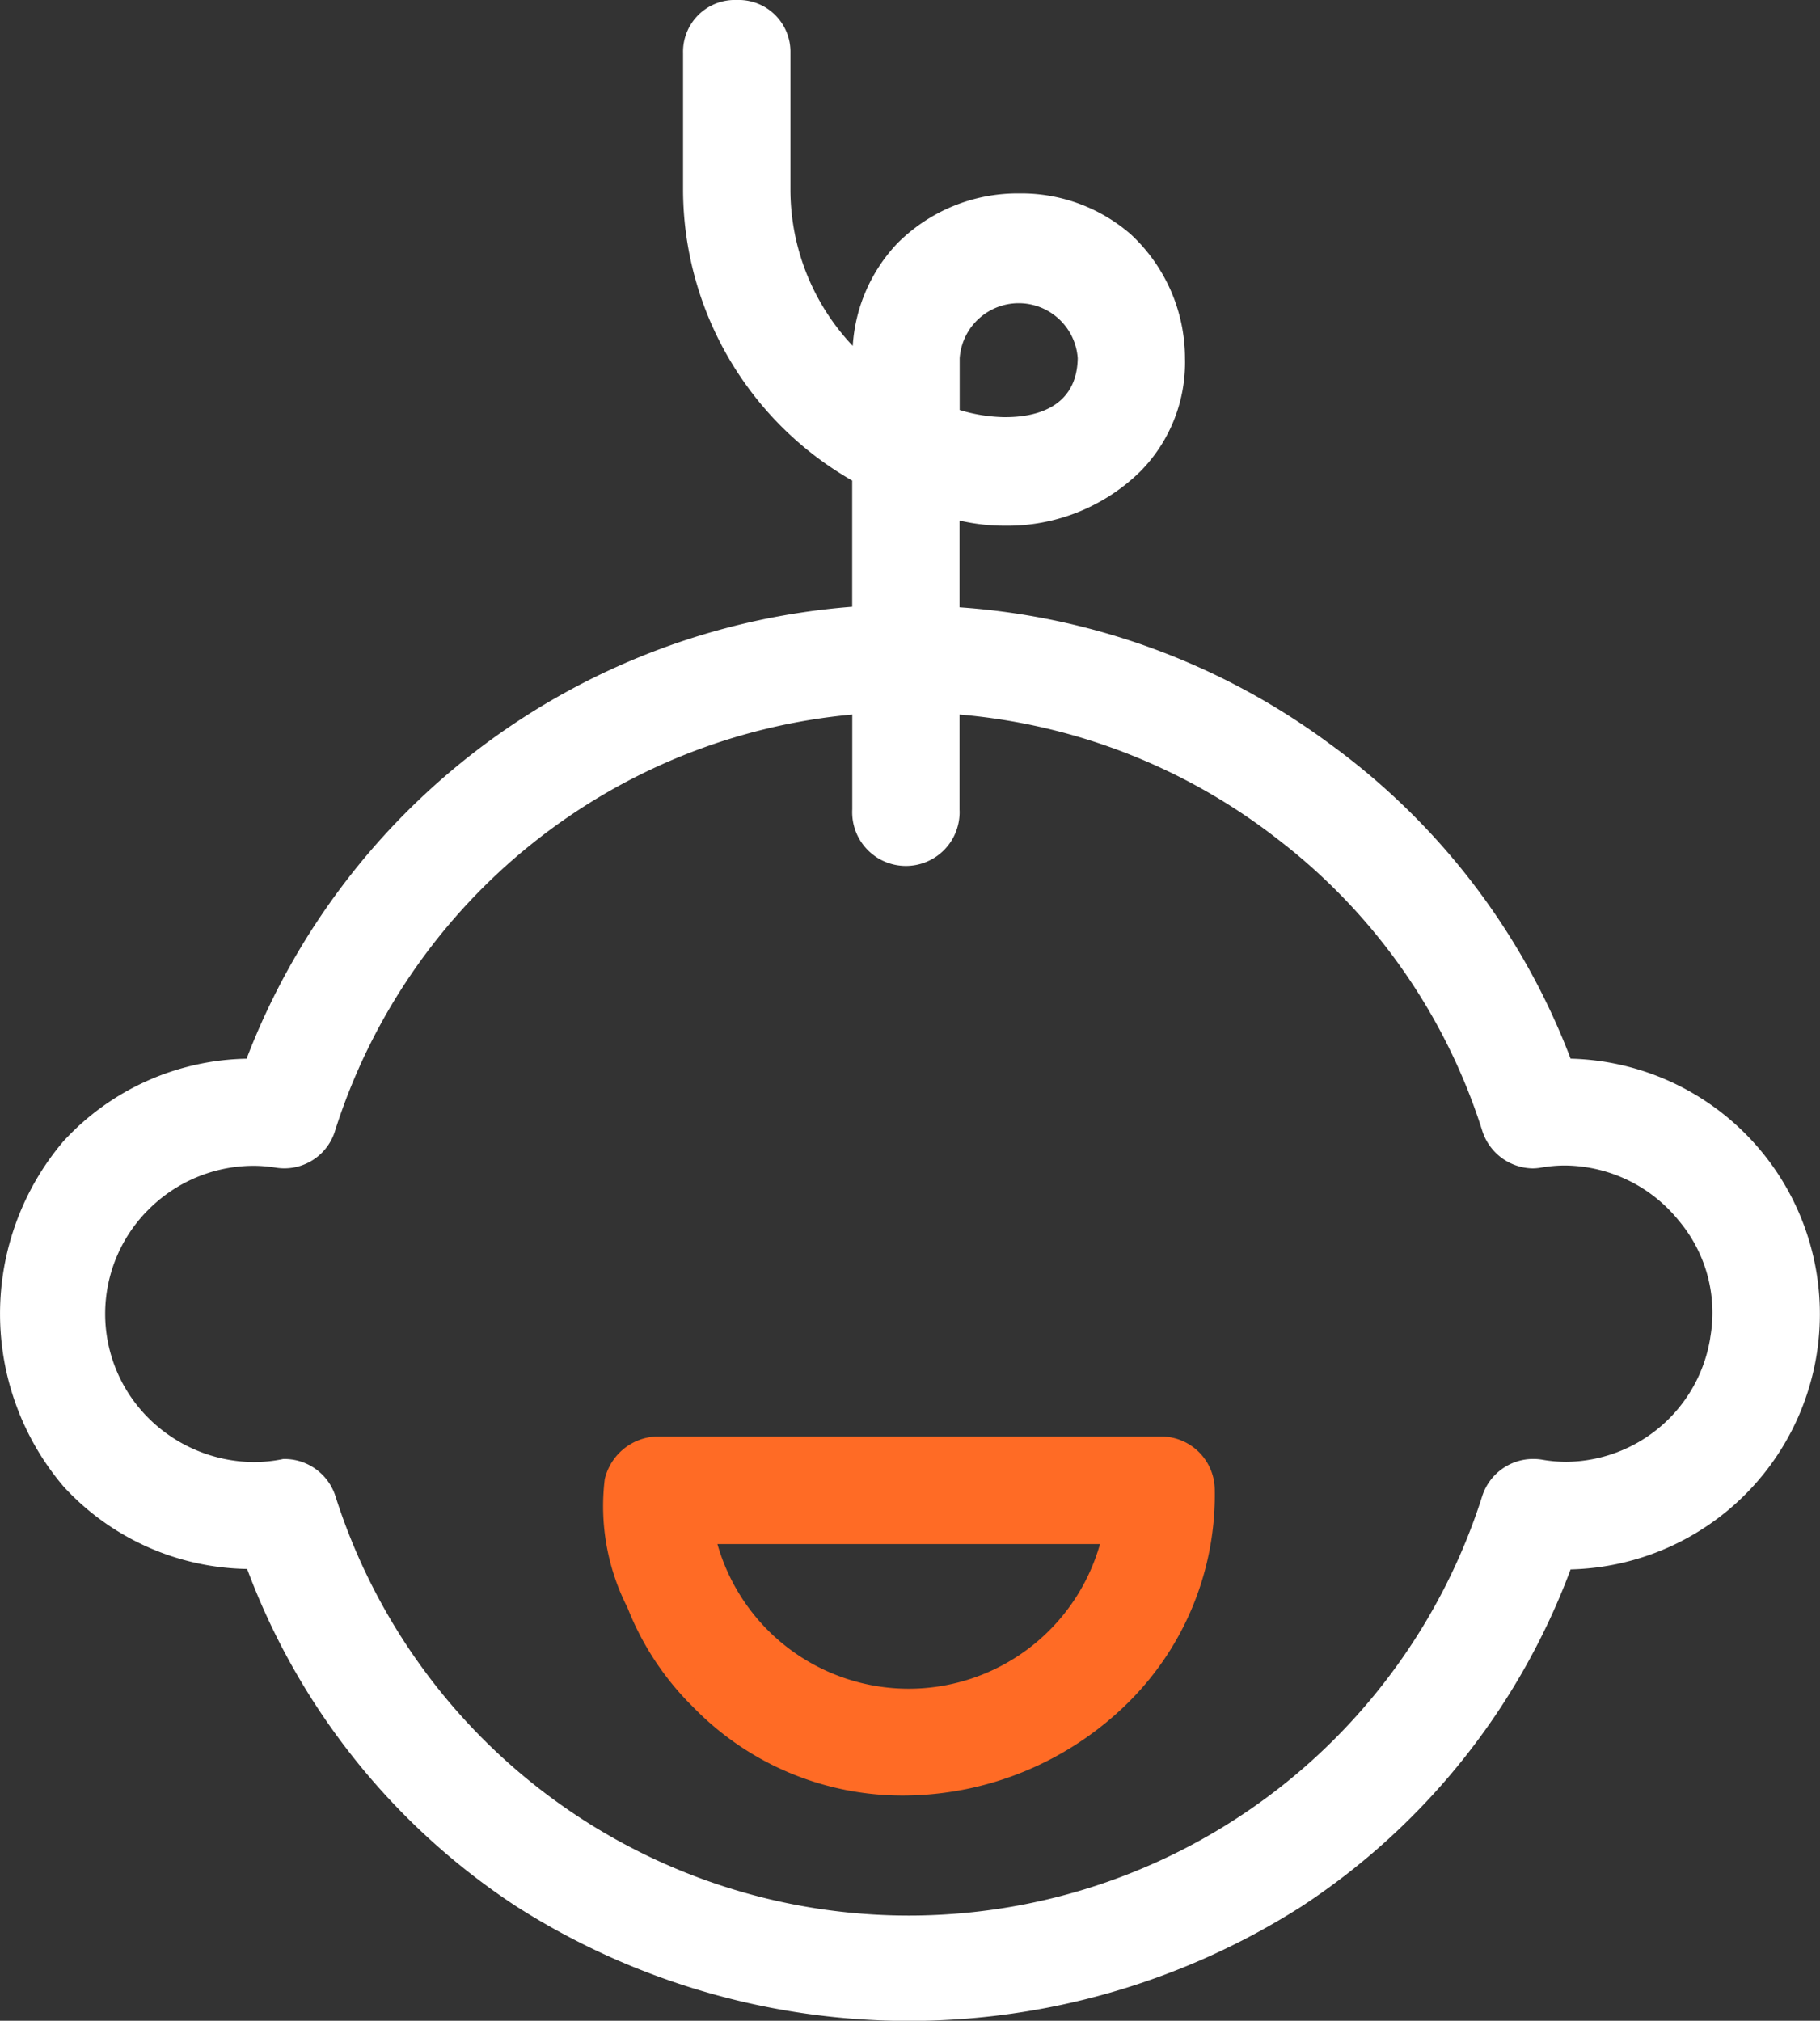
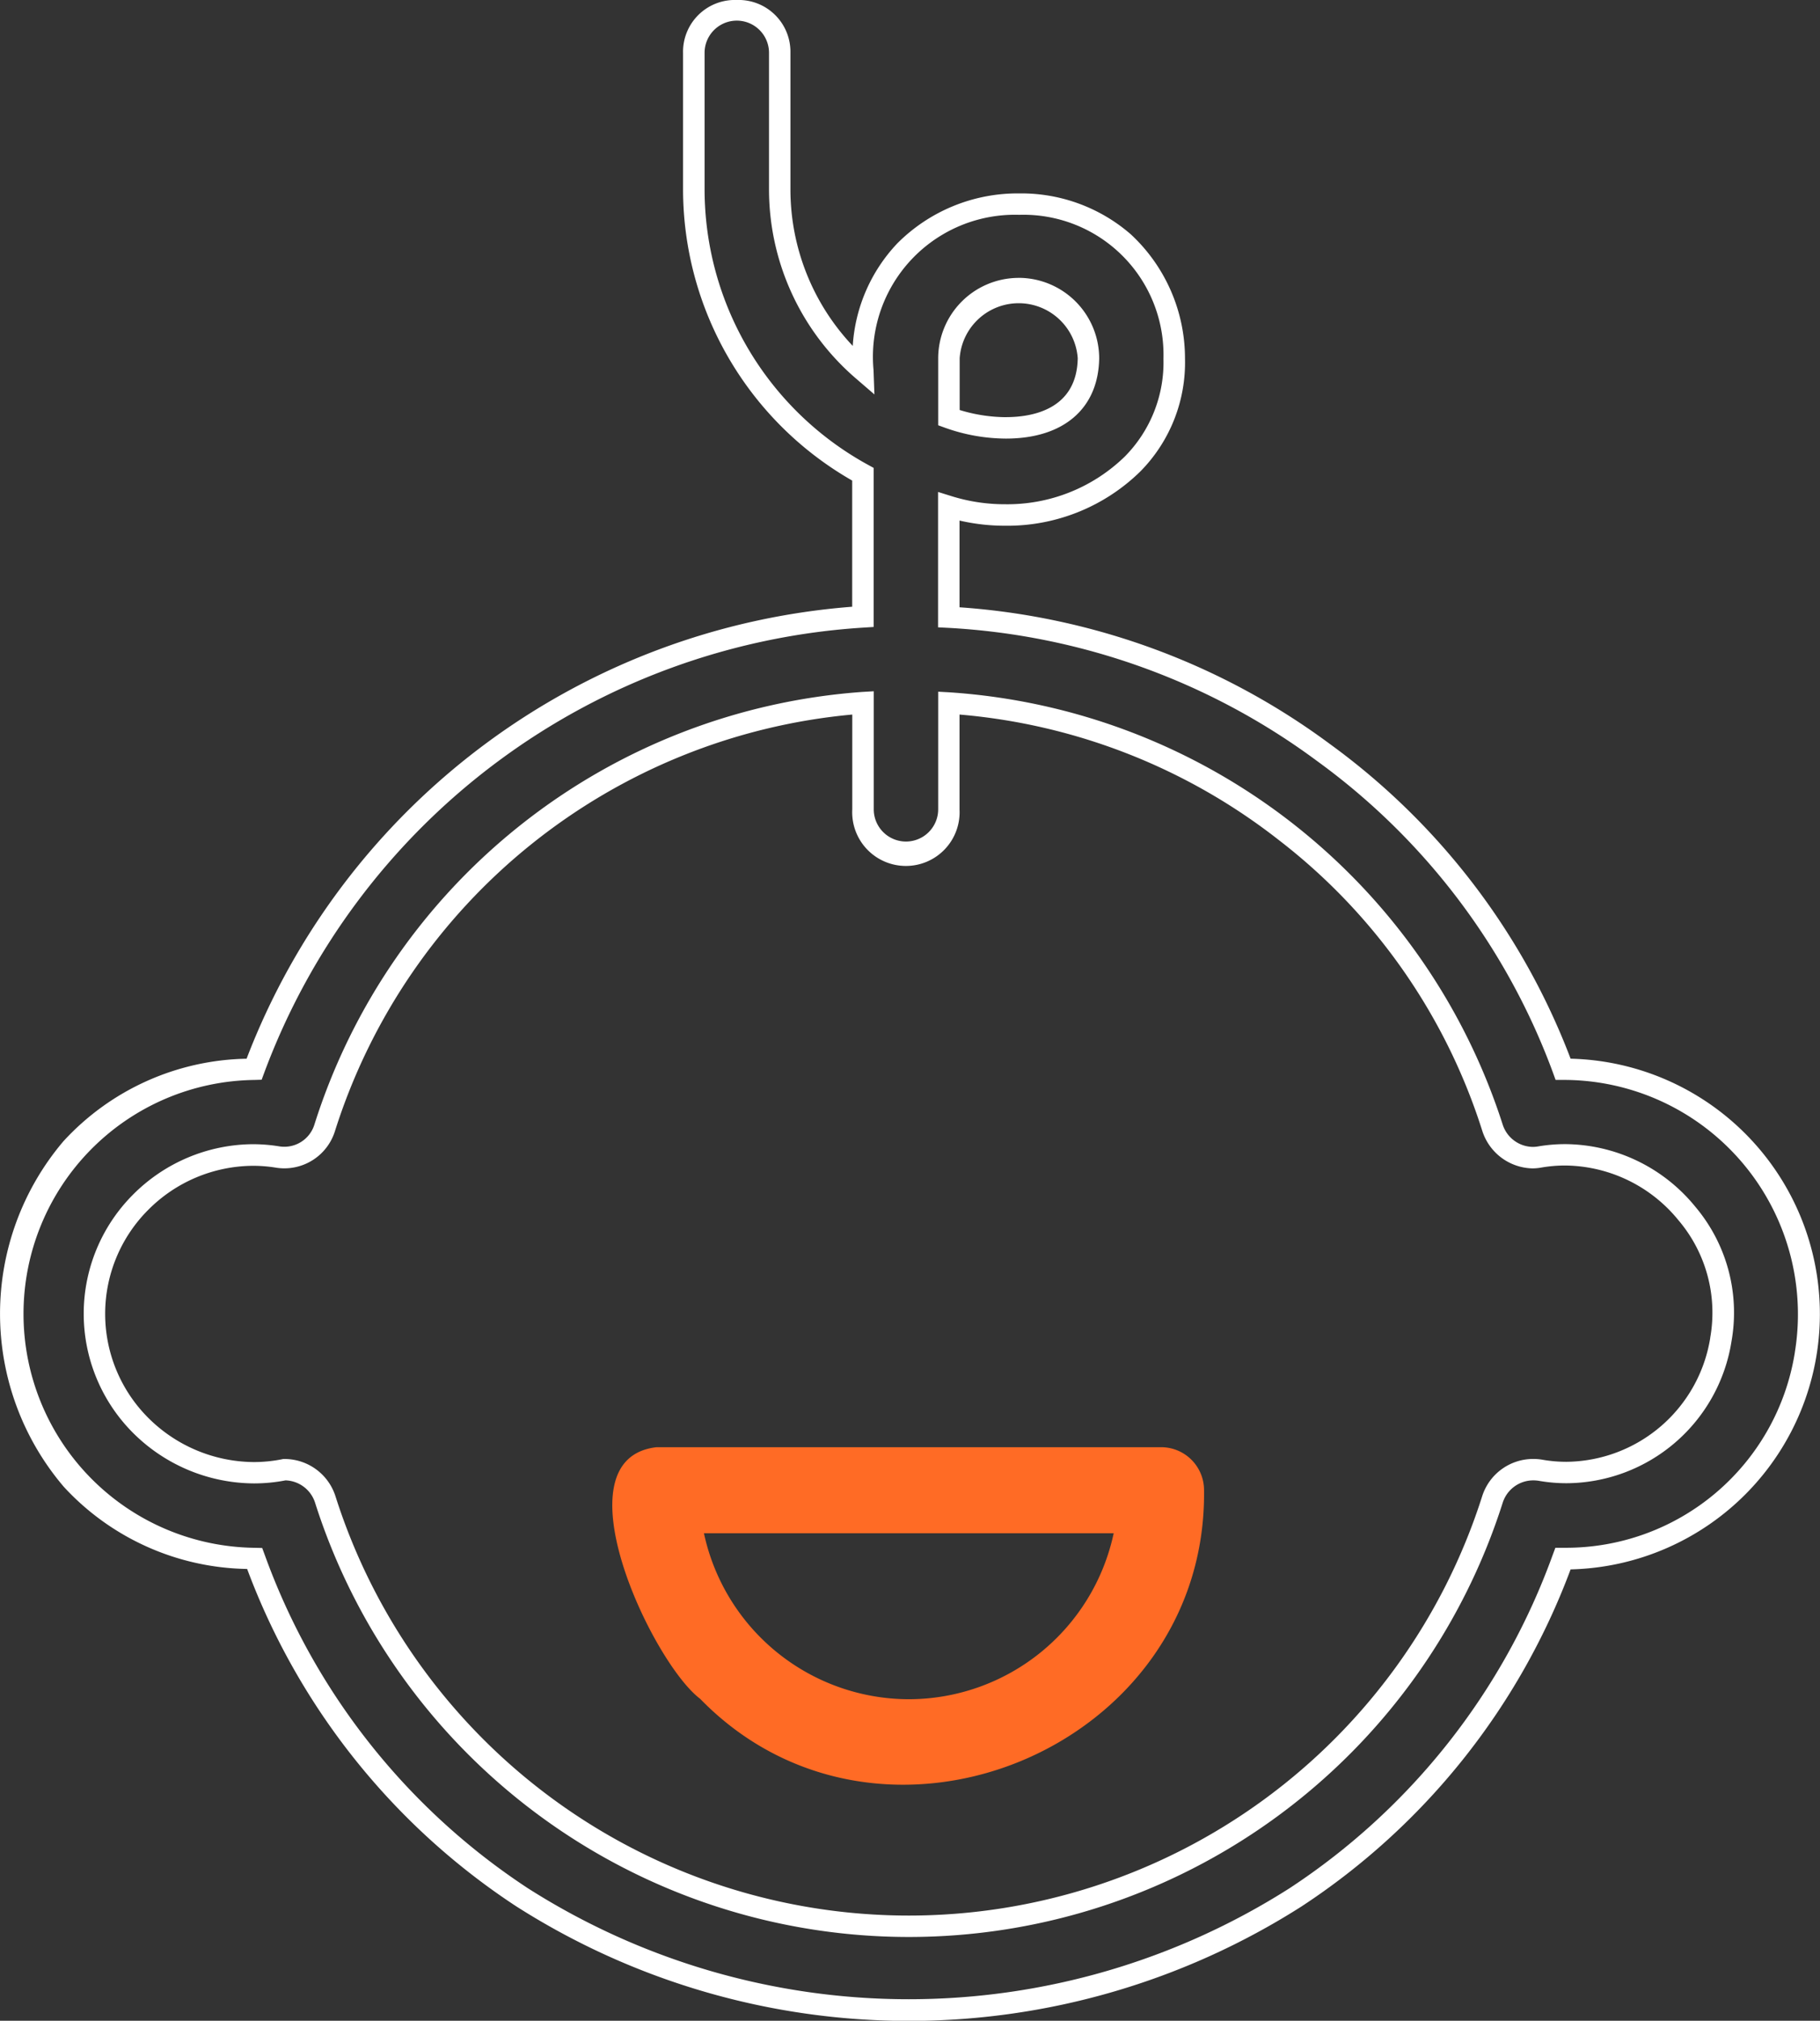
<svg xmlns="http://www.w3.org/2000/svg" width="49.208" height="54.634" viewBox="0 0 49.208 54.634">
  <rect x="0" y="0" width="49.208" height="54.634" fill="#333333" stroke="none" />
  <g id="bebek-saglik" transform="translate(7210 -1412.507)">
-     <path id="Path_66017" data-name="Path 66017" d="M44.059,42.349h-.036a18.9,18.9,0,0,0-16.61-12.219V27.136c2.816.874,6.138-.823,6.1-4-.227-5.77-8.6-5.452-8.418.323a6.444,6.444,0,0,1-2.25-4.895V14.87a1.162,1.162,0,0,0-2.323,0s0,3.689,0,3.689a8.787,8.787,0,0,0,4.572,7.7v3.853A18.817,18.817,0,0,0,8.631,42.349c-8.785.253-8.765,13,.016,13.229,6.042,16.285,29.335,16.266,35.373,0a6.615,6.615,0,1,0,.04-13.229ZM27.414,23.131a1.886,1.886,0,1,1,3.773,0c-.034,2.034-2.3,2.138-3.773,1.6ZM48.288,49.66A4.253,4.253,0,0,1,43.437,53.2a1.162,1.162,0,0,0-1.326.79,16.558,16.558,0,0,1-31.554,0,1.162,1.162,0,0,0-1.107-.811,4.294,4.294,0,1,1-.181-8.454,1.149,1.149,0,0,0,1.274-.8,16.521,16.521,0,0,1,14.55-11.484v2.879a1.161,1.161,0,0,0,2.323,0V32.448a16.6,16.6,0,0,1,14.7,11.476,1.149,1.149,0,0,0,1.275.8A4.3,4.3,0,0,1,48.288,49.66Z" transform="translate(-7211.761 1399.066)" fill="#fff" />
    <path id="Path_66017_-_Outline" data-name="Path 66017 - Outline" d="M21.72,13.481a1.4,1.4,0,0,1,1.452,1.428V18.6a6.16,6.16,0,0,0,1.685,4.233,4.429,4.429,0,0,1,1.207-2.774,4.593,4.593,0,0,1,3.3-1.349,4.511,4.511,0,0,1,3.012,1.107A4.579,4.579,0,0,1,33.84,23.16v.008a4.191,4.191,0,0,1-1.216,3.068,5.136,5.136,0,0,1-3.653,1.459,5.429,5.429,0,0,1-1.227-.14V29.9a19.014,19.014,0,0,1,10.011,3.694,18.754,18.754,0,0,1,6.511,8.51,6.906,6.906,0,0,1,0,13.808,18.716,18.716,0,0,1-7.27,9.109,19.745,19.745,0,0,1-21.238,0A18.717,18.717,0,0,1,8.483,55.9a6.884,6.884,0,0,1-4.955-2.219,7.206,7.206,0,0,1-.012-9.345,6.886,6.886,0,0,1,4.952-2.231,19.106,19.106,0,0,1,16.374-12.22V26.474A9.079,9.079,0,0,1,20.269,18.6V14.911A1.4,1.4,0,0,1,21.72,13.481Zm3.723,10.664-.5-.431a6.745,6.745,0,0,1-2.35-5.115V14.91a.871.871,0,0,0-1.742,0V18.6a8.5,8.5,0,0,0,4.421,7.449l.151.083v4.3l-.272.017A18.527,18.527,0,0,0,8.943,42.49l-.068.183-.2.006a6.325,6.325,0,0,0,.015,12.649l.2.005.068.184A18.161,18.161,0,0,0,16.07,64.53a19.165,19.165,0,0,0,20.6,0,18.161,18.161,0,0,0,7.113-9.012l.071-.191H44.1a6.264,6.264,0,0,0,6.229-5.281v-.006a6.337,6.337,0,0,0-6.23-7.362H43.86l-.069-.191a18.16,18.16,0,0,0-6.38-8.431,18.418,18.418,0,0,0-9.972-3.6l-.275-.014V26.782l.376.117a4.823,4.823,0,0,0,1.431.215,4.553,4.553,0,0,0,3.239-1.287,3.622,3.622,0,0,0,1.048-2.649,3.788,3.788,0,0,0-3.9-3.889,3.84,3.84,0,0,0-3.939,4.195Zm3.9-3.152a2.18,2.18,0,0,1,2.177,2.177c-.022,1.36-.965,2.169-2.522,2.169a4.934,4.934,0,0,1-1.64-.291l-.191-.069V23.171A2.179,2.179,0,0,1,29.34,20.994Zm-.345,3.766c.715,0,1.919-.207,1.942-1.593a1.6,1.6,0,0,0-3.192,0v1.4A4.333,4.333,0,0,0,28.995,24.76Zm-3.573,7.411v3.192a.871.871,0,0,0,1.742,0V32.182l.306.017A16.886,16.886,0,0,1,42.428,43.88a.869.869,0,0,0,.813.609.817.817,0,0,0,.136-.011,4.345,4.345,0,0,1,.743-.064A4.573,4.573,0,0,1,47.632,46.1a4.438,4.438,0,0,1,.984,3.646,4.54,4.54,0,0,1-4.462,3.836,4.362,4.362,0,0,1-.724-.061.916.916,0,0,0-.17-.016.868.868,0,0,0-.831.608,16.848,16.848,0,0,1-32.108,0,.868.868,0,0,0-.8-.608,4.488,4.488,0,0,1-.854.082A4.659,4.659,0,0,1,5.377,52.2a4.557,4.557,0,0,1,.011-6.411,4.61,4.61,0,0,1,3.245-1.373,4.444,4.444,0,0,1,.722.059.852.852,0,0,0,.95-.6,16.8,16.8,0,0,1,14.8-11.686Zm17.82,12.9a1.456,1.456,0,0,1-1.368-1.018A16.021,16.021,0,0,0,36.386,36.2a16.214,16.214,0,0,0-8.642-3.4v2.565a1.452,1.452,0,1,1-2.9,0V32.8A16.224,16.224,0,0,0,10.859,44.057a1.433,1.433,0,0,1-1.6.993A3.866,3.866,0,0,0,8.633,45,4.025,4.025,0,0,0,5.8,46.2a3.976,3.976,0,0,0-.011,5.594A4.075,4.075,0,0,0,8.662,53.01a3.907,3.907,0,0,0,.77-.077l.028-.006h.029a1.447,1.447,0,0,1,1.384,1.013,16.267,16.267,0,0,0,31,0,1.447,1.447,0,0,1,1.385-1.014,1.48,1.48,0,0,1,.271.025,3.77,3.77,0,0,0,.623.052,3.978,3.978,0,0,0,3.889-3.347l0-.01a3.859,3.859,0,0,0-.859-3.174,3.994,3.994,0,0,0-3.065-1.48,3.767,3.767,0,0,0-.645.056A1.4,1.4,0,0,1,43.242,45.07Z" transform="translate(-7211.801 1399.026)" fill="#fff" />
    <path id="Path_66018" data-name="Path 66018" d="M30.894,47.173H17.254c-2.728.309-.123,5.821,1.174,6.8,4.878,5.017,13.715,1.357,13.627-5.64A1.161,1.161,0,0,0,30.894,47.173Zm-6.827,6.814A5.676,5.676,0,0,1,18.534,49.5H29.612A5.671,5.671,0,0,1,24.067,53.987Z" transform="translate(-7209.501 1404.461)" fill="#ff6b25" />
-     <path id="Path_66018_-_Outline" data-name="Path 66018 - Outline" d="M17.278,46.923H30.934a1.451,1.451,0,0,1,1.452,1.452,7.9,7.9,0,0,1-2.29,5.692,8.68,8.68,0,0,1-6.137,2.564,7.888,7.888,0,0,1-5.684-2.4,7.727,7.727,0,0,1-1.767-2.679,6.036,6.036,0,0,1-.615-3.476,1.5,1.5,0,0,1,1.37-1.152Zm6.681,9.127a8.1,8.1,0,0,0,5.724-2.392,7.231,7.231,0,0,0,2.123-5.28.871.871,0,0,0-.871-.874H17.311a.917.917,0,0,0-.859.727c-.421,1.54,1.275,4.86,2.191,5.553l.018.013.015.016A7.222,7.222,0,0,0,23.959,56.05Zm-5.736-6.8H30.01l-.074.35a5.978,5.978,0,0,1-5.829,4.722h-.091a5.989,5.989,0,0,1-5.727-4.727Zm11.06.581H18.939a5.375,5.375,0,0,0,10.344,0Z" transform="translate(-7209.542 1404.421)" fill="#ff6b25" />
  </g>
</svg>